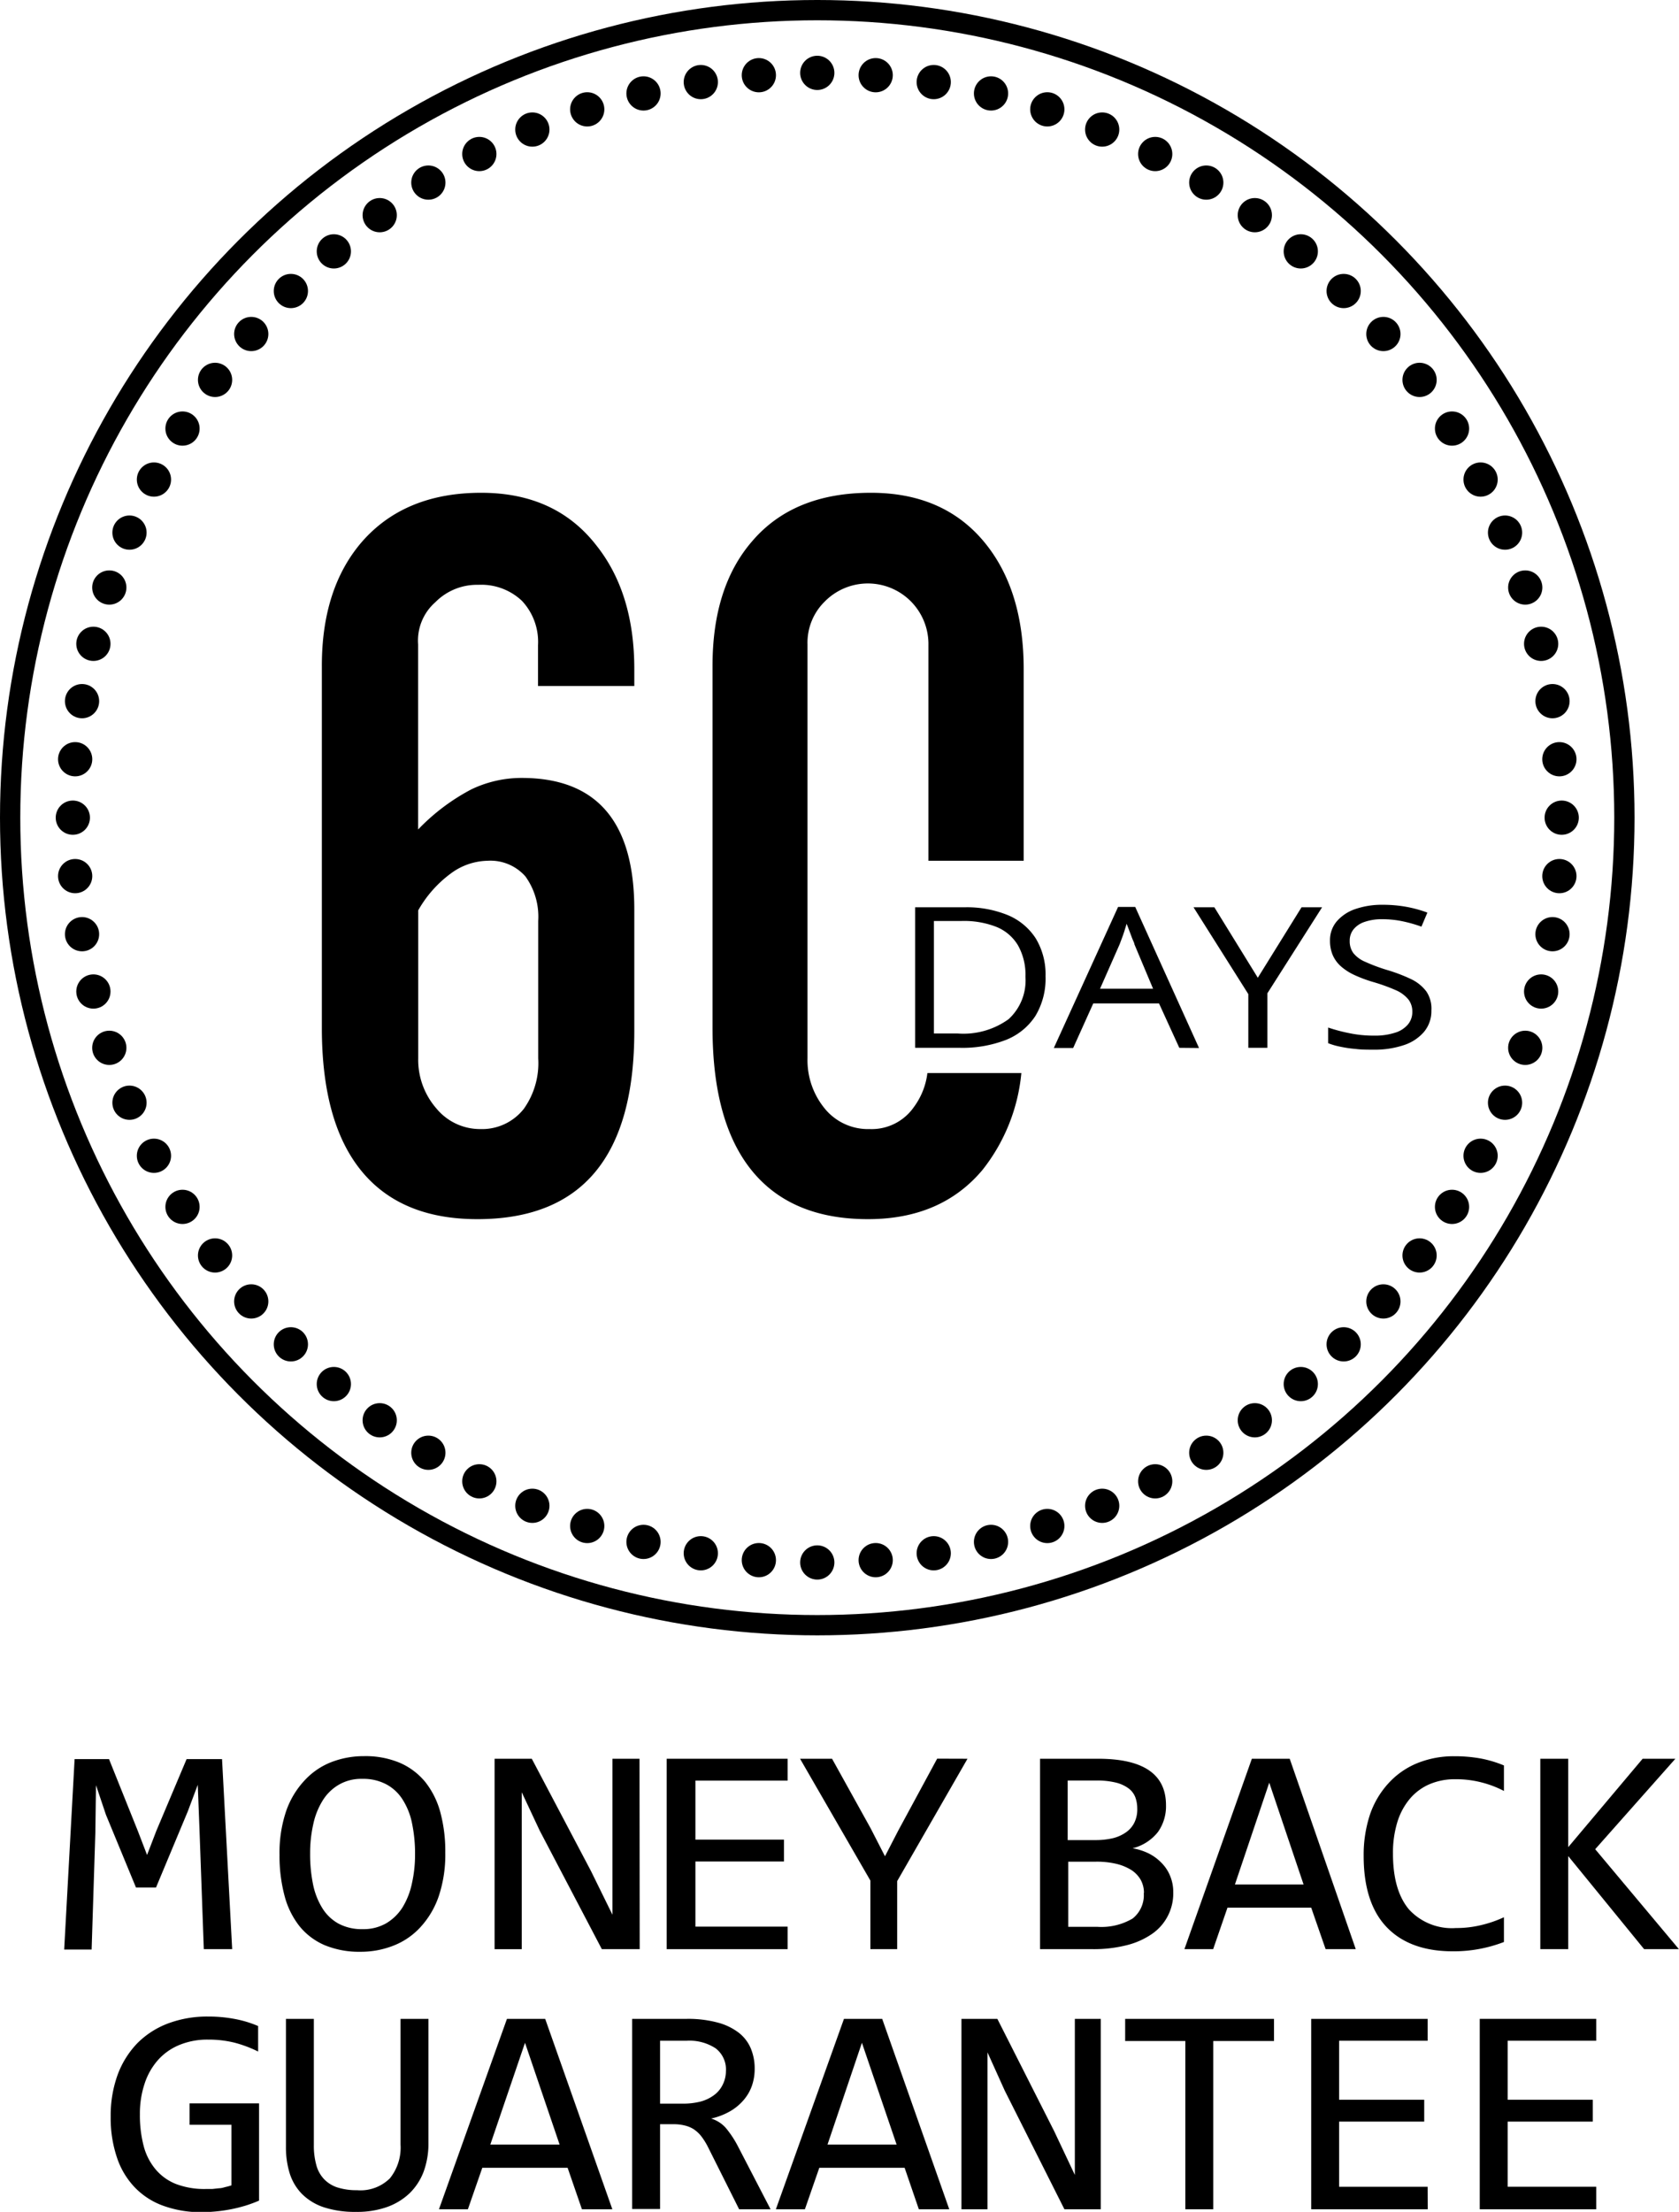
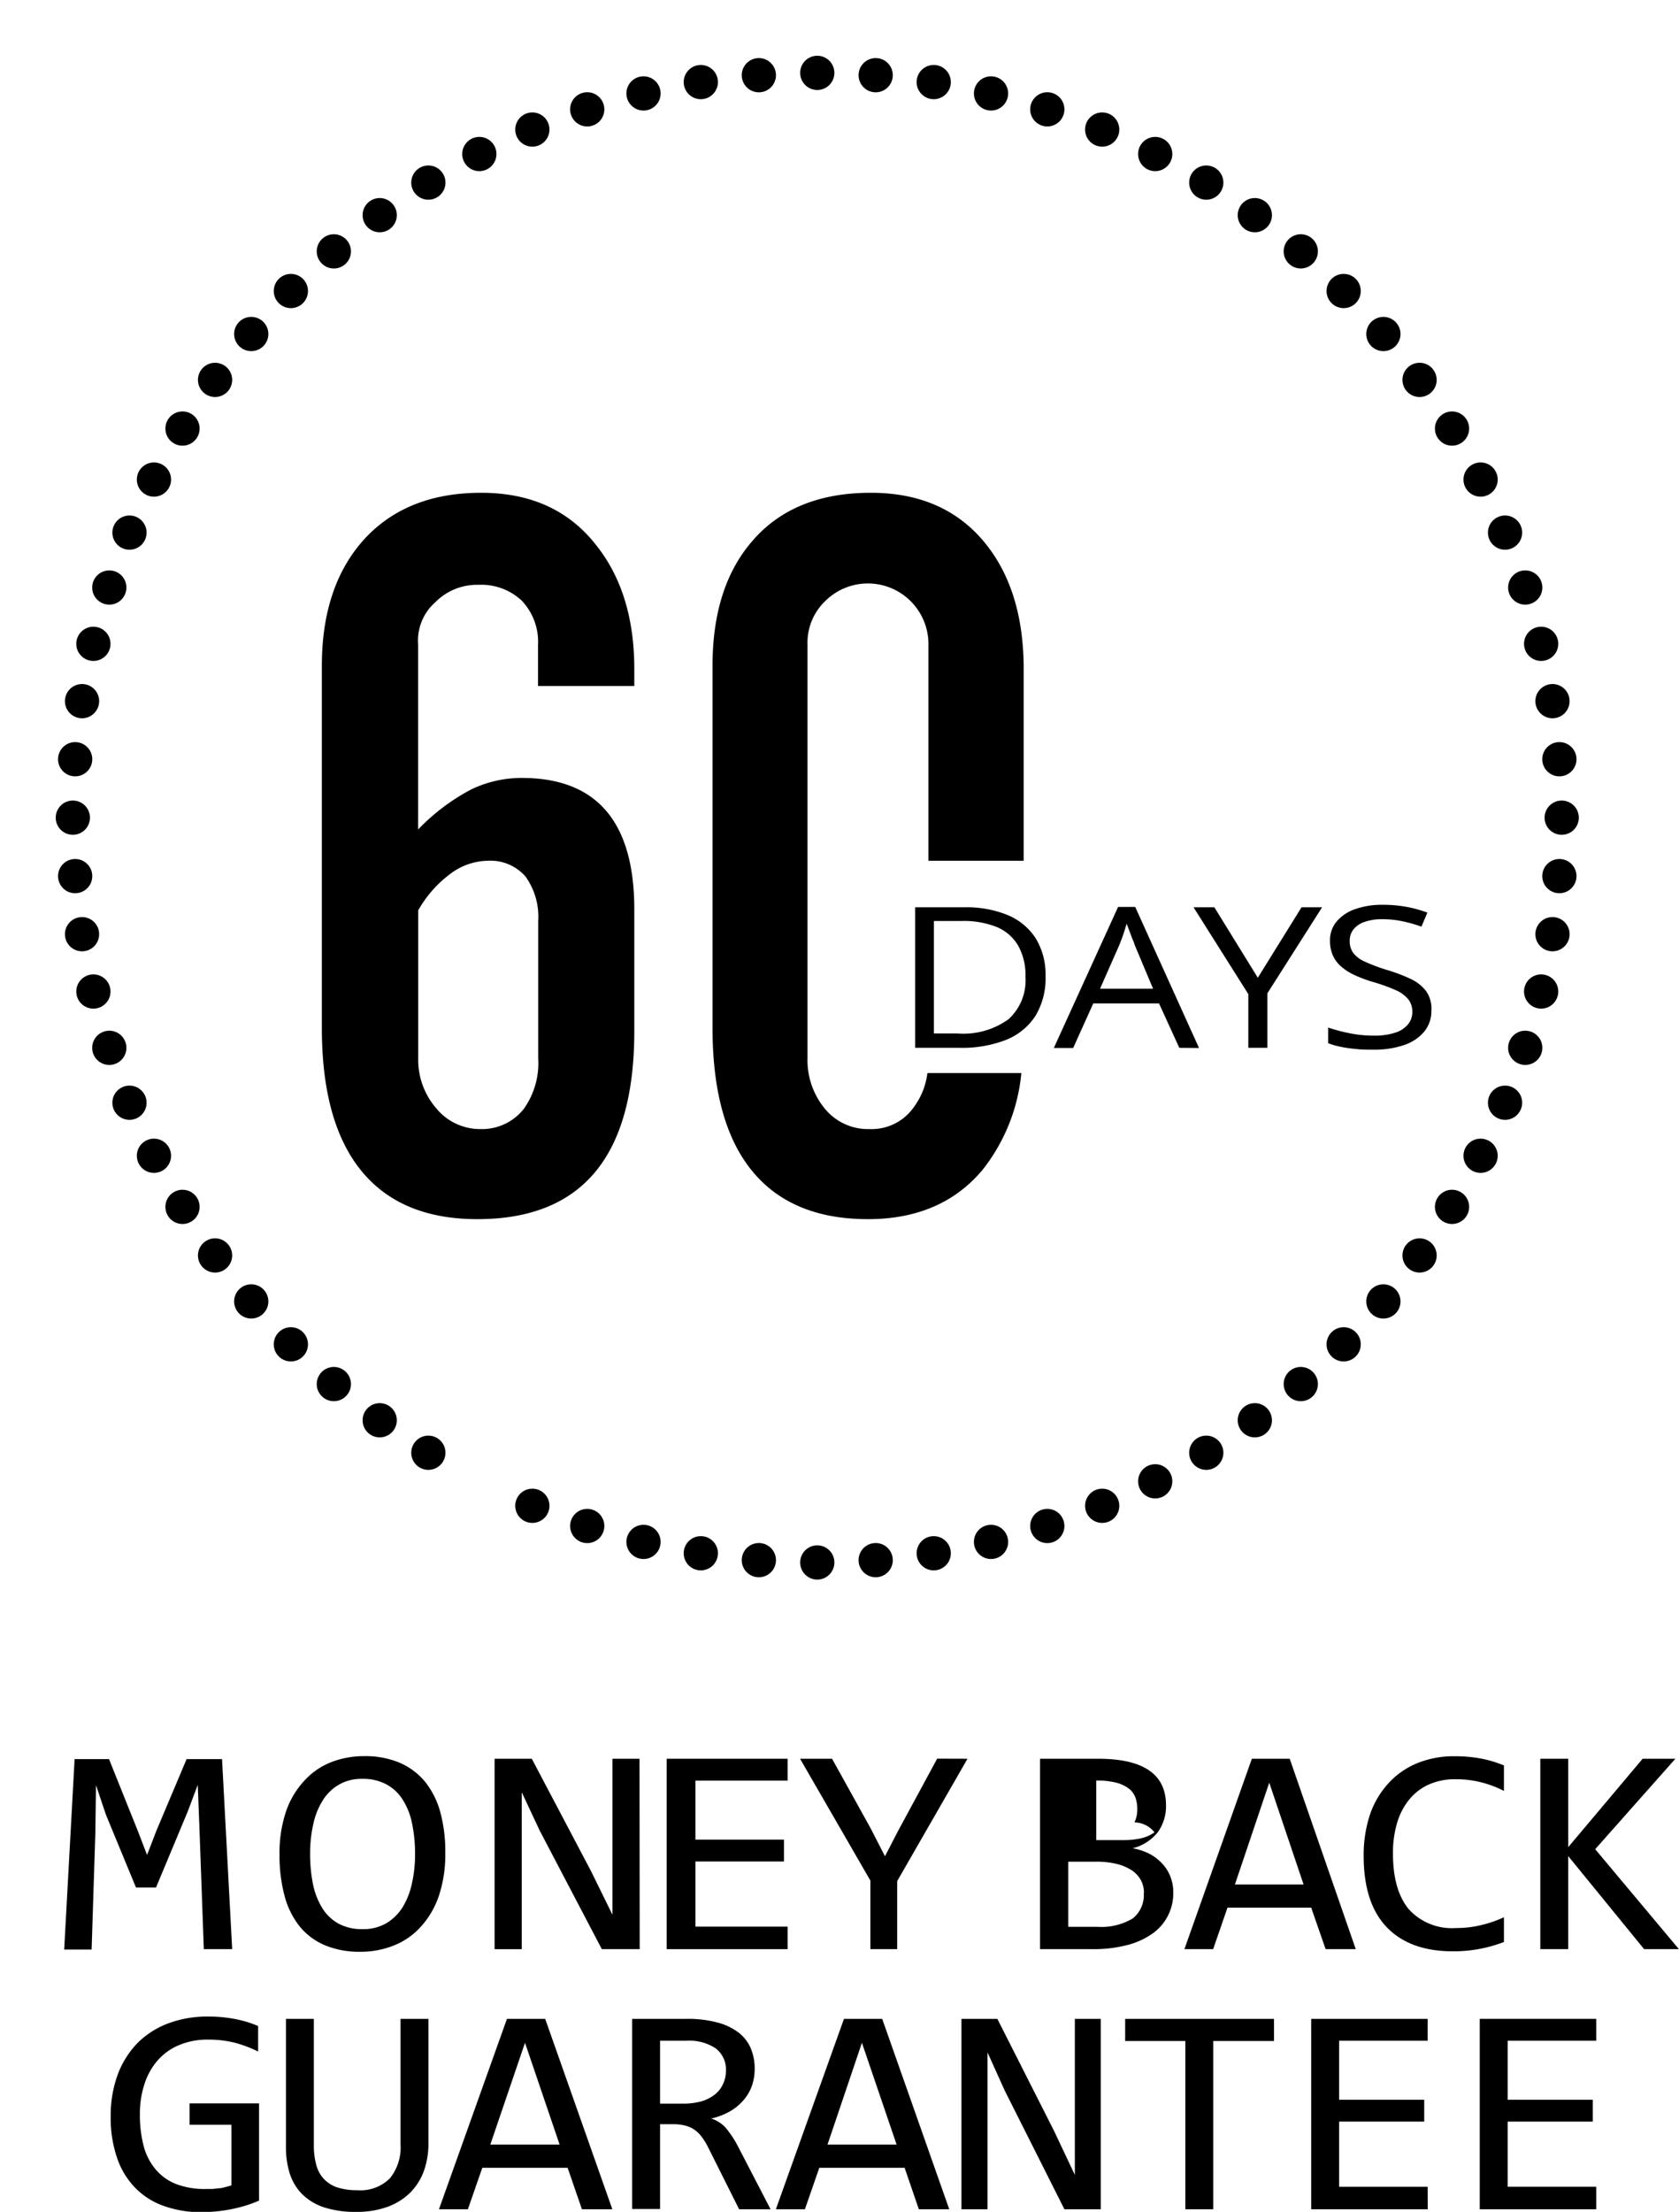
<svg xmlns="http://www.w3.org/2000/svg" viewBox="0 0 180.5 237.67" data-name="图层 1" id="图层_1">
  <defs>
    <style>.cls-1{fill:none;stroke:#000;stroke-miterlimit:10;stroke-width:2.18px;}</style>
  </defs>
  <title>60天无理由退货</title>
-   <circle r="86.77" cy="87.86" cx="87.86" class="cls-1" />
  <circle r="1.84" cy="7.83" cx="87.86" />
  <circle r="1.84" cy="8.08" cx="81.58" />
  <circle r="1.84" cy="8.82" cx="75.34" />
  <circle r="1.84" cy="10.04" cx="69.18" />
  <circle r="1.84" cy="11.75" cx="63.13" />
  <circle r="1.84" cy="13.92" cx="57.23" />
  <circle r="1.84" cy="16.55" cx="51.53" />
  <circle r="1.84" cy="19.62" cx="46.05" />
  <circle r="1.84" cy="23.12" cx="40.82" />
  <circle r="1.84" cy="27.01" cx="35.89" />
  <circle r="1.84" cy="31.27" cx="31.27" />
  <circle r="1.84" cy="35.89" cx="27.01" />
  <circle r="1.84" cy="40.82" cx="23.12" />
  <circle r="1.84" cy="46.05" cx="19.62" />
  <circle r="1.84" cy="51.53" cx="16.55" />
  <circle r="1.84" cy="57.23" cx="13.92" />
  <circle r="1.84" cy="63.13" cx="11.75" />
  <circle r="1.84" cy="69.18" cx="10.04" />
  <circle r="1.84" cy="75.34" cx="8.82" />
  <circle r="1.84" cy="81.58" cx="8.08" />
  <circle r="1.84" cy="87.86" cx="7.83" />
  <circle r="1.84" cy="94.14" cx="8.08" />
  <circle r="1.84" cy="100.38" cx="8.82" />
  <circle r="1.84" cy="106.54" cx="10.04" />
  <circle r="1.84" cy="112.59" cx="11.75" />
  <circle r="1.84" cy="118.49" cx="13.92" />
  <circle r="1.84" cy="124.19" cx="16.55" />
  <circle r="1.84" cy="129.68" cx="19.62" />
  <circle r="1.84" cy="134.9" cx="23.12" />
  <circle r="1.84" cy="139.84" cx="27.01" />
  <circle r="1.84" cy="144.45" cx="31.27" />
  <circle r="1.84" cy="148.72" cx="35.89" />
  <circle r="1.84" cy="152.61" cx="40.82" />
  <circle r="1.84" cy="156.1" cx="46.05" />
-   <circle r="1.84" cy="159.17" cx="51.53" />
  <circle r="1.84" cy="161.8" cx="57.23" />
  <circle r="1.84" cy="163.97" cx="63.13" />
  <circle r="1.84" cy="165.68" cx="69.18" />
  <circle r="1.84" cy="166.9" cx="75.34" />
  <circle r="1.84" cy="167.64" cx="81.58" />
  <circle r="1.84" cy="167.89" cx="87.86" />
  <circle r="1.84" cy="167.64" cx="94.14" />
  <circle r="1.84" cy="166.9" cx="100.38" />
  <circle r="1.84" cy="165.68" cx="106.54" />
  <circle r="1.84" cy="163.97" cx="112.59" />
  <circle r="1.84" cy="161.8" cx="118.49" />
  <circle r="1.84" cy="159.17" cx="124.19" />
  <circle r="1.84" cy="156.1" cx="129.68" />
  <circle r="1.84" cy="152.61" cx="134.9" />
  <circle r="1.84" cy="148.72" cx="139.84" />
  <circle r="1.84" cy="144.45" cx="144.45" />
  <circle r="1.84" cy="139.84" cx="148.72" />
  <circle r="1.84" cy="134.9" cx="152.61" />
  <circle r="1.84" cy="129.68" cx="156.1" />
  <circle r="1.84" cy="124.19" cx="159.17" />
  <circle r="1.84" cy="118.49" cx="161.8" />
  <circle r="1.84" cy="112.59" cx="163.97" />
  <circle r="1.84" cy="106.54" cx="165.68" />
  <circle r="1.84" cy="100.38" cx="166.9" />
  <circle r="1.84" cy="94.14" cx="167.64" />
  <circle r="1.84" cy="87.86" cx="167.89" />
  <circle r="1.84" cy="81.58" cx="167.64" />
  <circle r="1.84" cy="75.34" cx="166.9" />
  <circle r="1.84" cy="69.18" cx="165.68" />
  <circle r="1.84" cy="63.13" cx="163.97" />
  <circle r="1.84" cy="57.23" cx="161.8" />
  <circle r="1.84" cy="51.53" cx="159.17" />
  <circle r="1.84" cy="46.05" cx="156.1" />
  <circle r="1.84" cy="40.82" cx="152.61" />
  <circle r="1.84" cy="35.89" cx="148.72" />
  <circle r="1.84" cy="31.27" cx="144.45" />
  <circle r="1.84" cy="27.01" cx="139.84" />
  <circle r="1.84" cy="23.12" cx="134.9" />
  <circle r="1.84" cy="19.62" cx="129.68" />
  <circle r="1.84" cy="16.55" cx="124.19" />
  <circle r="1.84" cy="13.92" cx="118.49" />
  <circle r="1.84" cy="11.75" cx="112.59" />
  <circle r="1.84" cy="10.04" cx="106.54" />
  <circle r="1.84" cy="8.82" cx="100.38" />
  <circle r="1.84" cy="8.08" cx="94.14" />
  <path transform="translate(-308.04 -179.18)" d="M376.23,252.89v-1.82q0-8.17-4.09-13.3-4.39-5.64-12.37-5.64-8.22,0-12.83,5.28-4.31,5-4.3,13.35v38.87q0,10.15,4.24,15.35t12.48,5.2q16.88,0,16.87-20.23V276.9q0-14.13-12.11-14.13a12.48,12.48,0,0,0-5.43,1.24,22.22,22.22,0,0,0-5.7,4.3V248.42a5.48,5.48,0,0,1,1.86-4.54,6.28,6.28,0,0,1,4.61-1.86,6.36,6.36,0,0,1,4.69,1.72,6.45,6.45,0,0,1,1.73,4.77v4.38Zm-19.77,20.18a6.84,6.84,0,0,1,4-1.4,5,5,0,0,1,4.07,1.69,7.4,7.4,0,0,1,1.37,4.78V292.9a8.46,8.46,0,0,1-1.55,5.43,5.71,5.71,0,0,1-4.66,2.17,6.08,6.08,0,0,1-4.74-2.22A7.94,7.94,0,0,1,353,292.9V277A12.61,12.61,0,0,1,356.46,273.07Z" />
  <path transform="translate(-308.04 -179.18)" d="M418.09,271.67v-20.6q0-8.28-4-13.35-4.41-5.59-12.43-5.59-8.33,0-12.78,5.23-4.25,4.92-4.24,13.4v38.87q0,10.15,4.24,15.35t12.47,5.2q7.88,0,12.32-5.3a19.73,19.73,0,0,0,4.17-10.4H407.74a7.71,7.71,0,0,1-1.45,3.65,5.53,5.53,0,0,1-4.76,2.37,6,6,0,0,1-4.84-2.22,8.18,8.18,0,0,1-1.84-5.38V248.43a6.19,6.19,0,0,1,1.84-4.6,6.51,6.51,0,0,1,11.16,4.7v23.14Z" />
  <path transform="translate(-308.04 -179.18)" d="M420.44,284.08a7.77,7.77,0,0,1-1.08,4.25,6.74,6.74,0,0,1-3.15,2.58,13,13,0,0,1-5,.86h-4.79v-15.1h5.32a11.65,11.65,0,0,1,4.64.84,6.59,6.59,0,0,1,3,2.49A7.45,7.45,0,0,1,420.44,284.08Zm-2.16.06a6.43,6.43,0,0,0-.79-3.36,4.8,4.8,0,0,0-2.32-2,9.56,9.56,0,0,0-3.73-.64h-3v12.09H411a8.28,8.28,0,0,0,5.47-1.54A5.63,5.63,0,0,0,418.28,284.14Z" />
  <path transform="translate(-308.04 -179.18)" d="M434.82,291.77,432.64,287h-7.07l-2.16,4.79h-2.08l6.91-15.16h1.84l6.86,15.16ZM432,285.42,430,280.66c0-.13-.12-.33-.23-.61s-.22-.58-.33-.88-.21-.55-.28-.73c-.08.28-.17.56-.26.84s-.18.54-.27.77-.17.44-.23.61l-2.1,4.76Z" />
  <path transform="translate(-308.04 -179.18)" d="M443.26,284.24l4.7-7.57h2.21l-5.88,9.24v5.86h-2.05V286l-5.89-9.33h2.24Z" />
  <path transform="translate(-308.04 -179.18)" d="M461.92,287.75a3.47,3.47,0,0,1-.78,2.29,4.8,4.8,0,0,1-2.18,1.44,9.87,9.87,0,0,1-3.29.49c-.67,0-1.3,0-1.9-.08a12.65,12.65,0,0,1-1.64-.24,7.35,7.35,0,0,1-1.31-.38v-1.68a17.86,17.86,0,0,0,2.2.59,12.77,12.77,0,0,0,2.73.28,7,7,0,0,0,2.25-.31,2.91,2.91,0,0,0,1.39-.88,2.06,2.06,0,0,0,.48-1.37,2.12,2.12,0,0,0-.4-1.3,3.57,3.57,0,0,0-1.32-1,19.48,19.48,0,0,0-2.52-.91,14.75,14.75,0,0,1-2-.75,6,6,0,0,1-1.44-.93,3.48,3.48,0,0,1-.87-1.19,3.88,3.88,0,0,1-.3-1.56,3.11,3.11,0,0,1,.72-2.07,4.57,4.57,0,0,1,2-1.33,8.79,8.79,0,0,1,2.93-.46,14.16,14.16,0,0,1,2.61.23,13.39,13.39,0,0,1,2.21.61l-.64,1.51a15,15,0,0,0-2-.57,10.59,10.59,0,0,0-2.2-.23,5.6,5.6,0,0,0-1.91.29,2.56,2.56,0,0,0-1.19.8,1.92,1.92,0,0,0-.41,1.23,2.15,2.15,0,0,0,.39,1.32,3.23,3.23,0,0,0,1.26.93,19.1,19.1,0,0,0,2.28.86,18,18,0,0,1,2.65,1,4.46,4.46,0,0,1,1.65,1.32A3.27,3.27,0,0,1,461.92,287.75Z" />
  <path transform="translate(-308.04 -179.18)" d="M333,388.62h-3.05l-.46-12.76-.19-4.9-1.07,2.85L324.81,382h-2.15l-3.23-7.82L318.36,371l-.07,5.12-.4,12.54h-2.95l1.12-20.46h3.7l3.09,7.7,1,2.6,1-2.6,3.25-7.7h3.81Z" />
  <path transform="translate(-308.04 -179.18)" d="M355.91,378.26a14,14,0,0,1-.73,4.75,9.37,9.37,0,0,1-2,3.31,7.72,7.72,0,0,1-2.89,1.94,9.57,9.57,0,0,1-3.5.64,9.69,9.69,0,0,1-3.85-.71,7.06,7.06,0,0,1-2.72-2.06,8.9,8.9,0,0,1-1.6-3.28,16.64,16.64,0,0,1-.53-4.36,14,14,0,0,1,.72-4.73,9.25,9.25,0,0,1,2-3.3,7.71,7.71,0,0,1,2.88-1.95,9.69,9.69,0,0,1,3.49-.63,9.51,9.51,0,0,1,3.85.72,7.27,7.27,0,0,1,2.73,2.06,9,9,0,0,1,1.62,3.26A16.06,16.06,0,0,1,355.91,378.26Zm-3.25.2a15.92,15.92,0,0,0-.31-3.29,7.47,7.47,0,0,0-1-2.58,4.69,4.69,0,0,0-1.76-1.67,5.29,5.29,0,0,0-2.6-.6,4.79,4.79,0,0,0-2.54.64,5,5,0,0,0-1.74,1.72,7.92,7.92,0,0,0-1,2.55,14,14,0,0,0-.33,3.1,16,16,0,0,0,.31,3.31,7.75,7.75,0,0,0,1,2.57,4.75,4.75,0,0,0,1.75,1.67,5.29,5.29,0,0,0,2.58.59,4.91,4.91,0,0,0,2.54-.63,5.26,5.26,0,0,0,1.76-1.72,8.12,8.12,0,0,0,1-2.55A14,14,0,0,0,352.66,378.46Z" />
  <path transform="translate(-308.04 -179.18)" d="M376.81,388.62h-4.07l-6.69-12.76-1.92-4.1v16.86h-2.92V368.16h4l6.37,12.08,2.3,4.68V368.16h2.91Z" />
  <path transform="translate(-308.04 -179.18)" d="M392.71,388.62h-13V368.16h13v2.35H382.8v6.34h9.52v2.35H382.8v7h9.91Z" />
  <path transform="translate(-308.04 -179.18)" d="M412.05,368.16l-7.56,13.15v7.31h-2.88v-7.37l-7.56-13.09h3.44l4.15,7.48,1.54,3,1.41-2.73,4.2-7.76Z" />
-   <path transform="translate(-308.04 -179.18)" d="M434.17,382.5a5.28,5.28,0,0,1-2.34,4.52,8.33,8.33,0,0,1-2.73,1.19,14.34,14.34,0,0,1-3.54.41h-5.71V368.16h6.24q7.31,0,7.3,5a4.78,4.78,0,0,1-.85,2.85,5,5,0,0,1-2.74,1.77,6.45,6.45,0,0,1,1.68.53,5,5,0,0,1,1.39,1,4.22,4.22,0,0,1,.95,1.41A4.46,4.46,0,0,1,434.17,382.5Zm-3.87-9a3.57,3.57,0,0,0-.2-1.18,2.17,2.17,0,0,0-.7-.95,3.83,3.83,0,0,0-1.36-.64,8.5,8.5,0,0,0-2.15-.23h-3.07v6.4h3a8.13,8.13,0,0,0,1.85-.2,4.15,4.15,0,0,0,1.41-.63A2.76,2.76,0,0,0,430,375,3.21,3.21,0,0,0,430.3,373.51Zm.72,9.08a2.89,2.89,0,0,0-.35-1.41,3.09,3.09,0,0,0-1-1.05,5.4,5.4,0,0,0-1.63-.67,9,9,0,0,0-2.16-.23h-3v7H426a6.6,6.6,0,0,0,3.8-.89A3.2,3.2,0,0,0,431,382.59Z" />
+   <path transform="translate(-308.04 -179.18)" d="M434.17,382.5a5.28,5.28,0,0,1-2.34,4.52,8.33,8.33,0,0,1-2.73,1.19,14.34,14.34,0,0,1-3.54.41h-5.71V368.16h6.24q7.31,0,7.3,5a4.78,4.78,0,0,1-.85,2.85,5,5,0,0,1-2.74,1.77,6.45,6.45,0,0,1,1.68.53,5,5,0,0,1,1.39,1,4.22,4.22,0,0,1,.95,1.41A4.46,4.46,0,0,1,434.17,382.5Zm-3.87-9a3.57,3.57,0,0,0-.2-1.18,2.17,2.17,0,0,0-.7-.95,3.83,3.83,0,0,0-1.36-.64,8.5,8.5,0,0,0-2.15-.23v6.4h3a8.13,8.13,0,0,0,1.85-.2,4.15,4.15,0,0,0,1.41-.63A2.76,2.76,0,0,0,430,375,3.21,3.21,0,0,0,430.3,373.51Zm.72,9.08a2.89,2.89,0,0,0-.35-1.41,3.09,3.09,0,0,0-1-1.05,5.4,5.4,0,0,0-1.63-.67,9,9,0,0,0-2.16-.23h-3v7H426a6.6,6.6,0,0,0,3.8-.89A3.2,3.2,0,0,0,431,382.59Z" />
  <path transform="translate(-308.04 -179.18)" d="M453.79,388.62h-3.24L449,384.16H440l-1.54,4.46h-3.09l7.25-20.46h4.07Zm-5.61-6.95-3.69-10.94-3.69,10.94Z" />
  <path transform="translate(-308.04 -179.18)" d="M469.72,387.85a15,15,0,0,1-5.5,1c-3.08,0-5.45-.87-7.1-2.59s-2.48-4.28-2.48-7.66a13.81,13.81,0,0,1,.68-4.45,9.51,9.51,0,0,1,2-3.37,8.58,8.58,0,0,1,3.07-2.14,10.42,10.42,0,0,1,4-.75,15.6,15.6,0,0,1,2.82.24,12.54,12.54,0,0,1,2.51.75v2.74a11.11,11.11,0,0,0-2.46-.93,11,11,0,0,0-2.77-.33,6.93,6.93,0,0,0-2.78.54,5.76,5.76,0,0,0-2.11,1.57,7.13,7.13,0,0,0-1.34,2.5,11.27,11.27,0,0,0-.47,3.38c0,2.65.58,4.64,1.72,6a6.26,6.26,0,0,0,5.05,2,11.32,11.32,0,0,0,2.69-.31,12.65,12.65,0,0,0,2.47-.85Z" />
  <path transform="translate(-308.04 -179.18)" d="M488.53,388.62h-3.74l-8.16-10v10h-3V368.16h3v9.5l8-9.5h3.52l-8.62,9.72Z" />
  <path transform="translate(-308.04 -179.18)" d="M335.79,399.62a13.37,13.37,0,0,0-2.53-.95,11.5,11.5,0,0,0-2.83-.33,7.86,7.86,0,0,0-3.12.58,6.26,6.26,0,0,0-2.3,1.63,7.17,7.17,0,0,0-1.43,2.54,10.14,10.14,0,0,0-.5,3.29,12.93,12.93,0,0,0,.4,3.37,6.4,6.4,0,0,0,1.27,2.51,5.51,5.51,0,0,0,2.2,1.59,8.56,8.56,0,0,0,3.21.54l.69,0,.74-.08c.25,0,.49-.08.72-.14a5.79,5.79,0,0,0,.61-.17v-6.51h-4.5v-2.3h7.47v10.45a14.73,14.73,0,0,1-1.46.54c-.51.15-1,.28-1.57.39s-1.06.18-1.59.23-1,.08-1.53.08a11.78,11.78,0,0,1-4.07-.66,8,8,0,0,1-3.09-1.95,8.5,8.5,0,0,1-1.95-3.21,13.18,13.18,0,0,1-.69-4.46,12.79,12.79,0,0,1,.76-4.52,9.74,9.74,0,0,1,2.13-3.38,9.25,9.25,0,0,1,3.31-2.11,12,12,0,0,1,4.25-.73,15.21,15.21,0,0,1,2.83.25,11.91,11.91,0,0,1,2.57.77Z" />
  <path transform="translate(-308.04 -179.18)" d="M354.1,409.45a8.77,8.77,0,0,1-.51,3.06,6.39,6.39,0,0,1-1.51,2.33,6.82,6.82,0,0,1-2.44,1.49,9.62,9.62,0,0,1-3.31.52,10.78,10.78,0,0,1-3.49-.5,6,6,0,0,1-2.33-1.42,5.52,5.52,0,0,1-1.32-2.2,9.45,9.45,0,0,1-.41-2.86V396.11h3v13.54a7.78,7.78,0,0,0,.25,2.11,3.52,3.52,0,0,0,.8,1.52,3.46,3.46,0,0,0,1.44.93,6.76,6.76,0,0,0,2.16.31,4.49,4.49,0,0,0,3.53-1.28,5.27,5.27,0,0,0,1.14-3.62V396.11h3Z" />
  <path transform="translate(-308.04 -179.18)" d="M373.87,416.57H370.6l-1.54-4.46h-9.17l-1.55,4.46h-3.11l7.31-20.46h4.11Zm-5.67-6.95-3.72-10.94-3.73,10.94Z" />
  <path transform="translate(-308.04 -179.18)" d="M390.88,416.57H387.5L384.21,410a7.35,7.35,0,0,0-.76-1.25,3.54,3.54,0,0,0-.83-.78,3.14,3.14,0,0,0-1-.41,4.82,4.82,0,0,0-1.19-.13H379v9.11h-3V396.11h5.89a12.24,12.24,0,0,1,3.31.4,6.35,6.35,0,0,1,2.26,1.09,4.2,4.2,0,0,1,1.3,1.7,5.57,5.57,0,0,1,.41,2.2,5.46,5.46,0,0,1-.3,1.81,4.79,4.79,0,0,1-.9,1.54,5.55,5.55,0,0,1-1.48,1.21,7.19,7.19,0,0,1-2,.76,3.45,3.45,0,0,1,1.57,1,10.92,10.92,0,0,1,1.32,2Zm-4.8-14.84a2.86,2.86,0,0,0-1.1-2.45,5.13,5.13,0,0,0-3.11-.82H379v6.76h2.42a7.56,7.56,0,0,0,1.92-.22,4.27,4.27,0,0,0,1.44-.68,3,3,0,0,0,.93-1.09A3.28,3.28,0,0,0,386.08,401.73Z" />
  <path transform="translate(-308.04 -179.18)" d="M410.09,416.57h-3.27l-1.53-4.46h-9.17l-1.55,4.46h-3.12l7.32-20.46h4.11Zm-5.66-6.95-3.73-10.94L397,409.62Z" />
  <path transform="translate(-308.04 -179.18)" d="M426.38,416.57h-3.91l-6.42-12.76-1.85-4.1v16.86h-2.8V396.11h3.86l6.12,12.09,2.21,4.68V396.11h2.79Z" />
  <path transform="translate(-308.04 -179.18)" d="M445,398.49h-6.53v18.08h-3V398.49H429v-2.38H445Z" />
  <path transform="translate(-308.04 -179.18)" d="M461.53,416.57H449V396.11h12.52v2.35H452v6.34h9.15v2.35H452v7h9.52Z" />
  <path transform="translate(-308.04 -179.18)" d="M479.64,416.57H467.12V396.11h12.52v2.35h-9.52v6.34h9.15v2.35h-9.15v7h9.52Z" />
</svg>